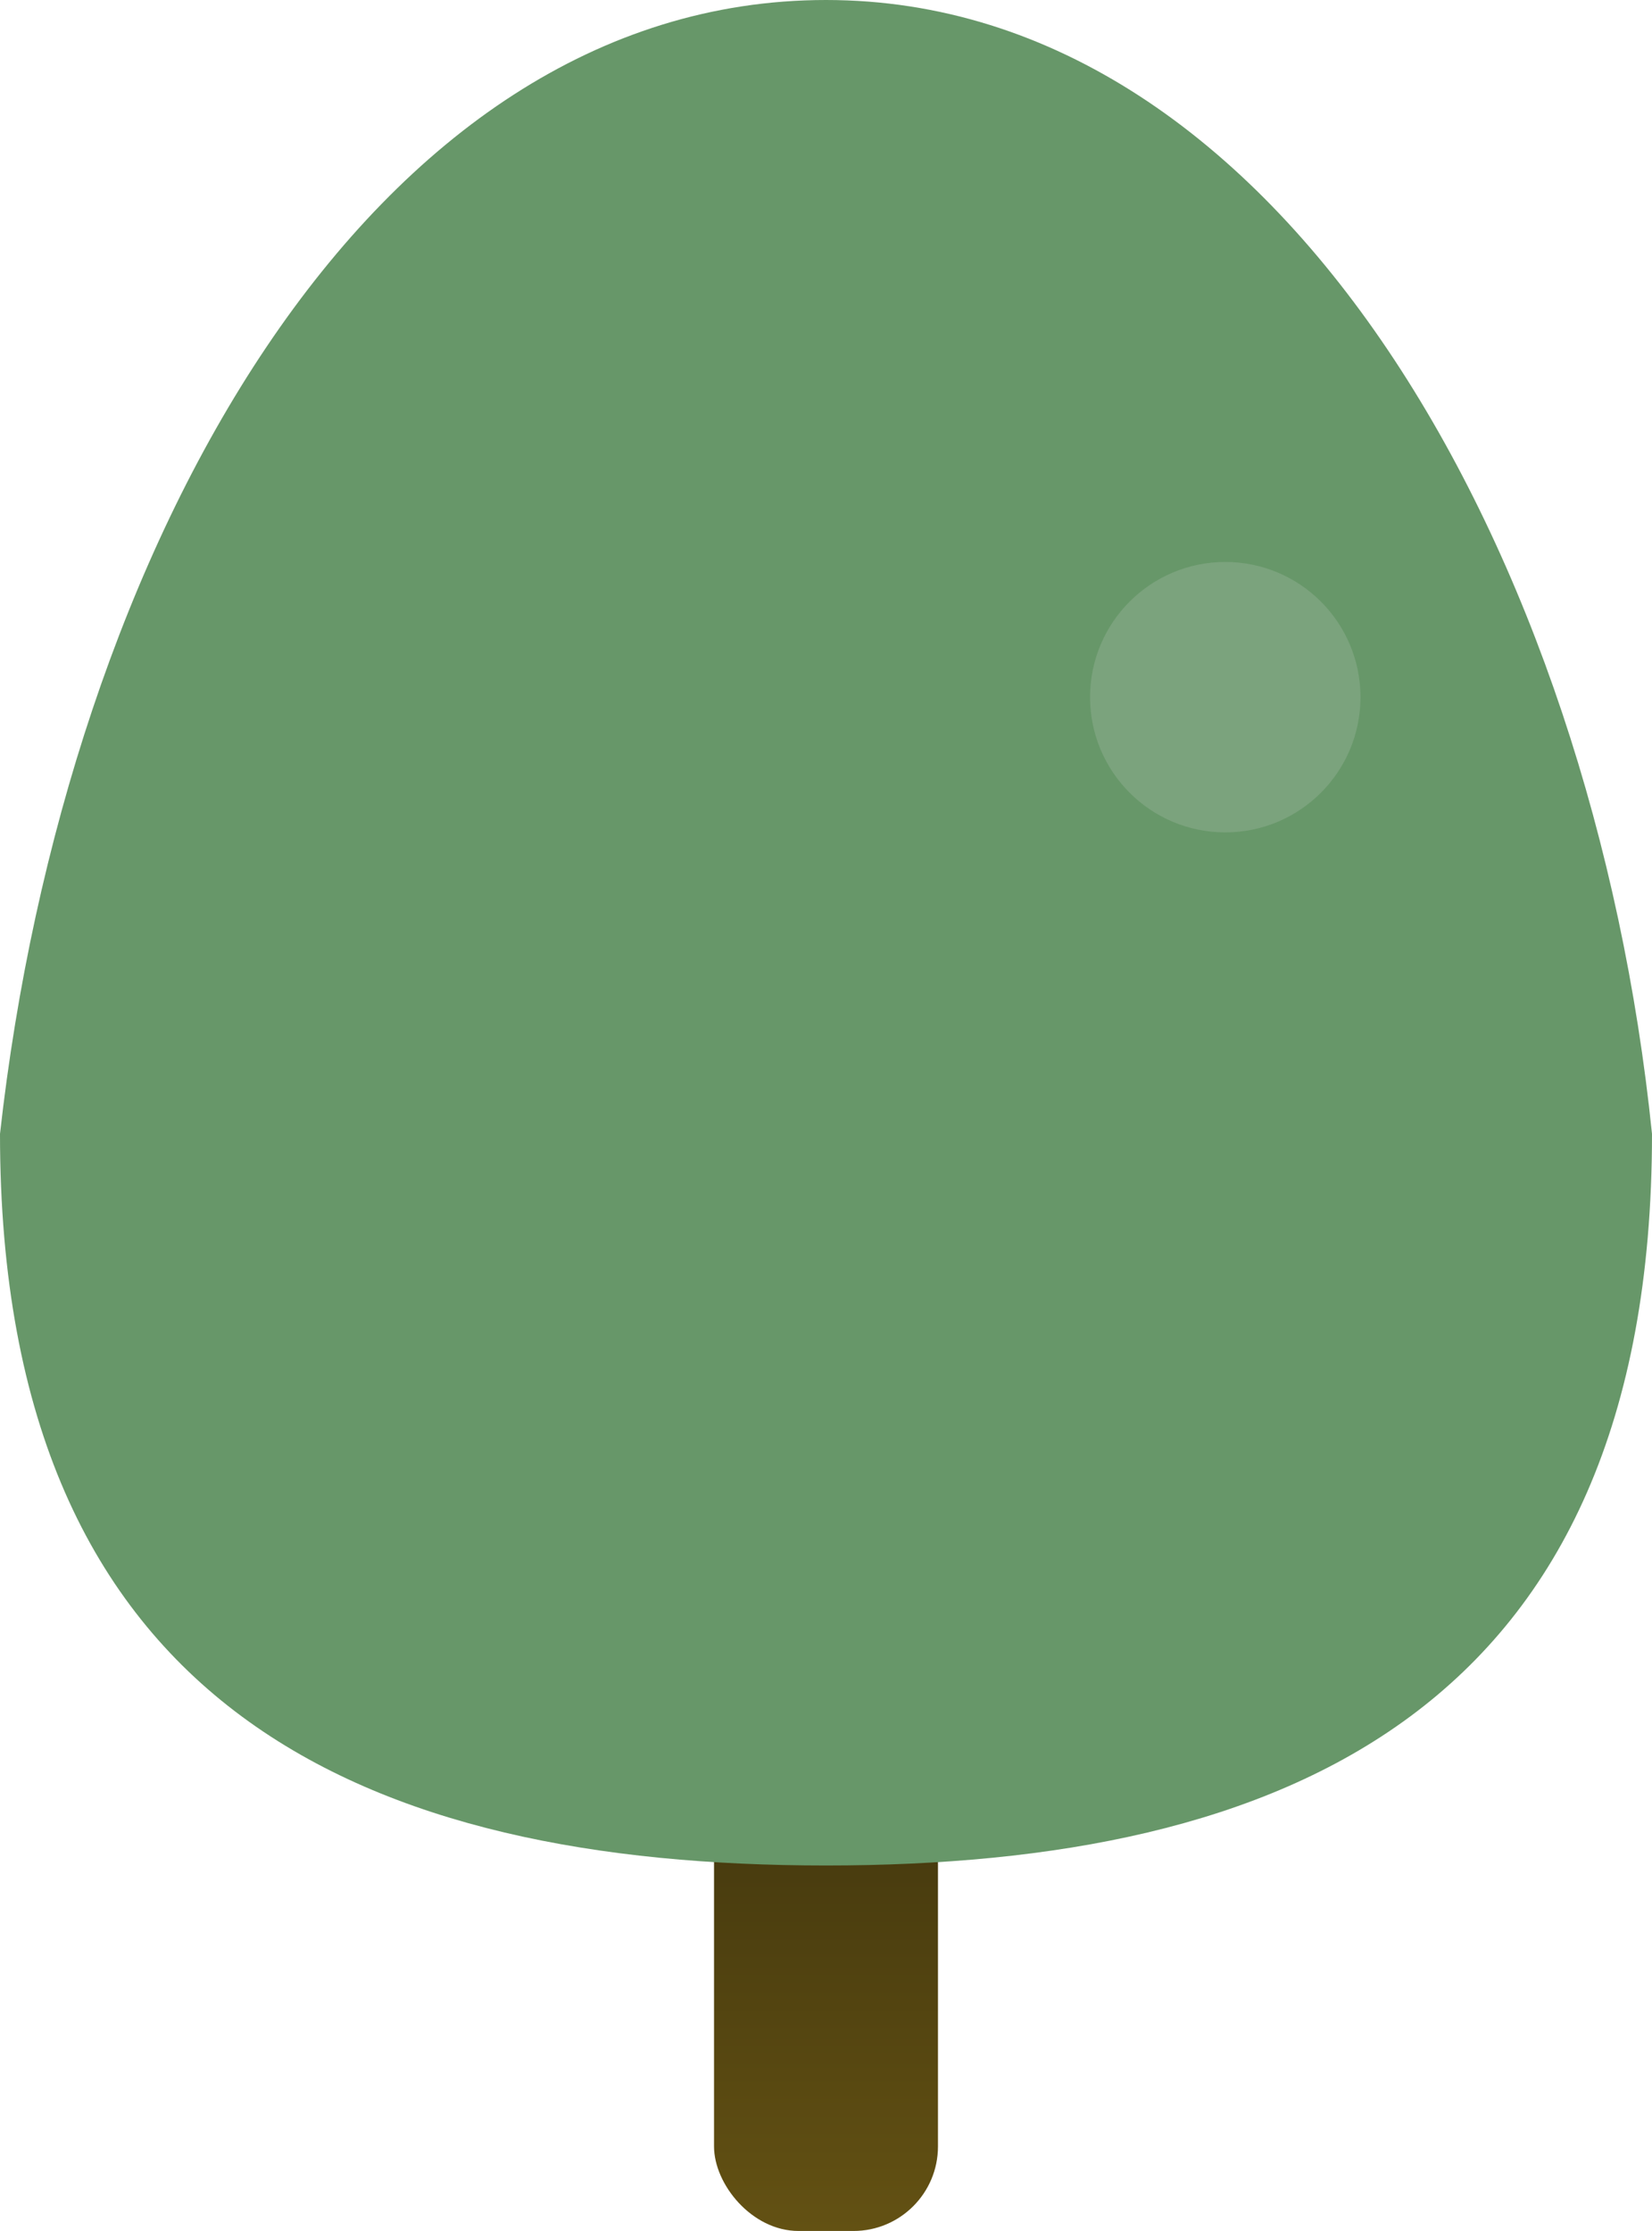
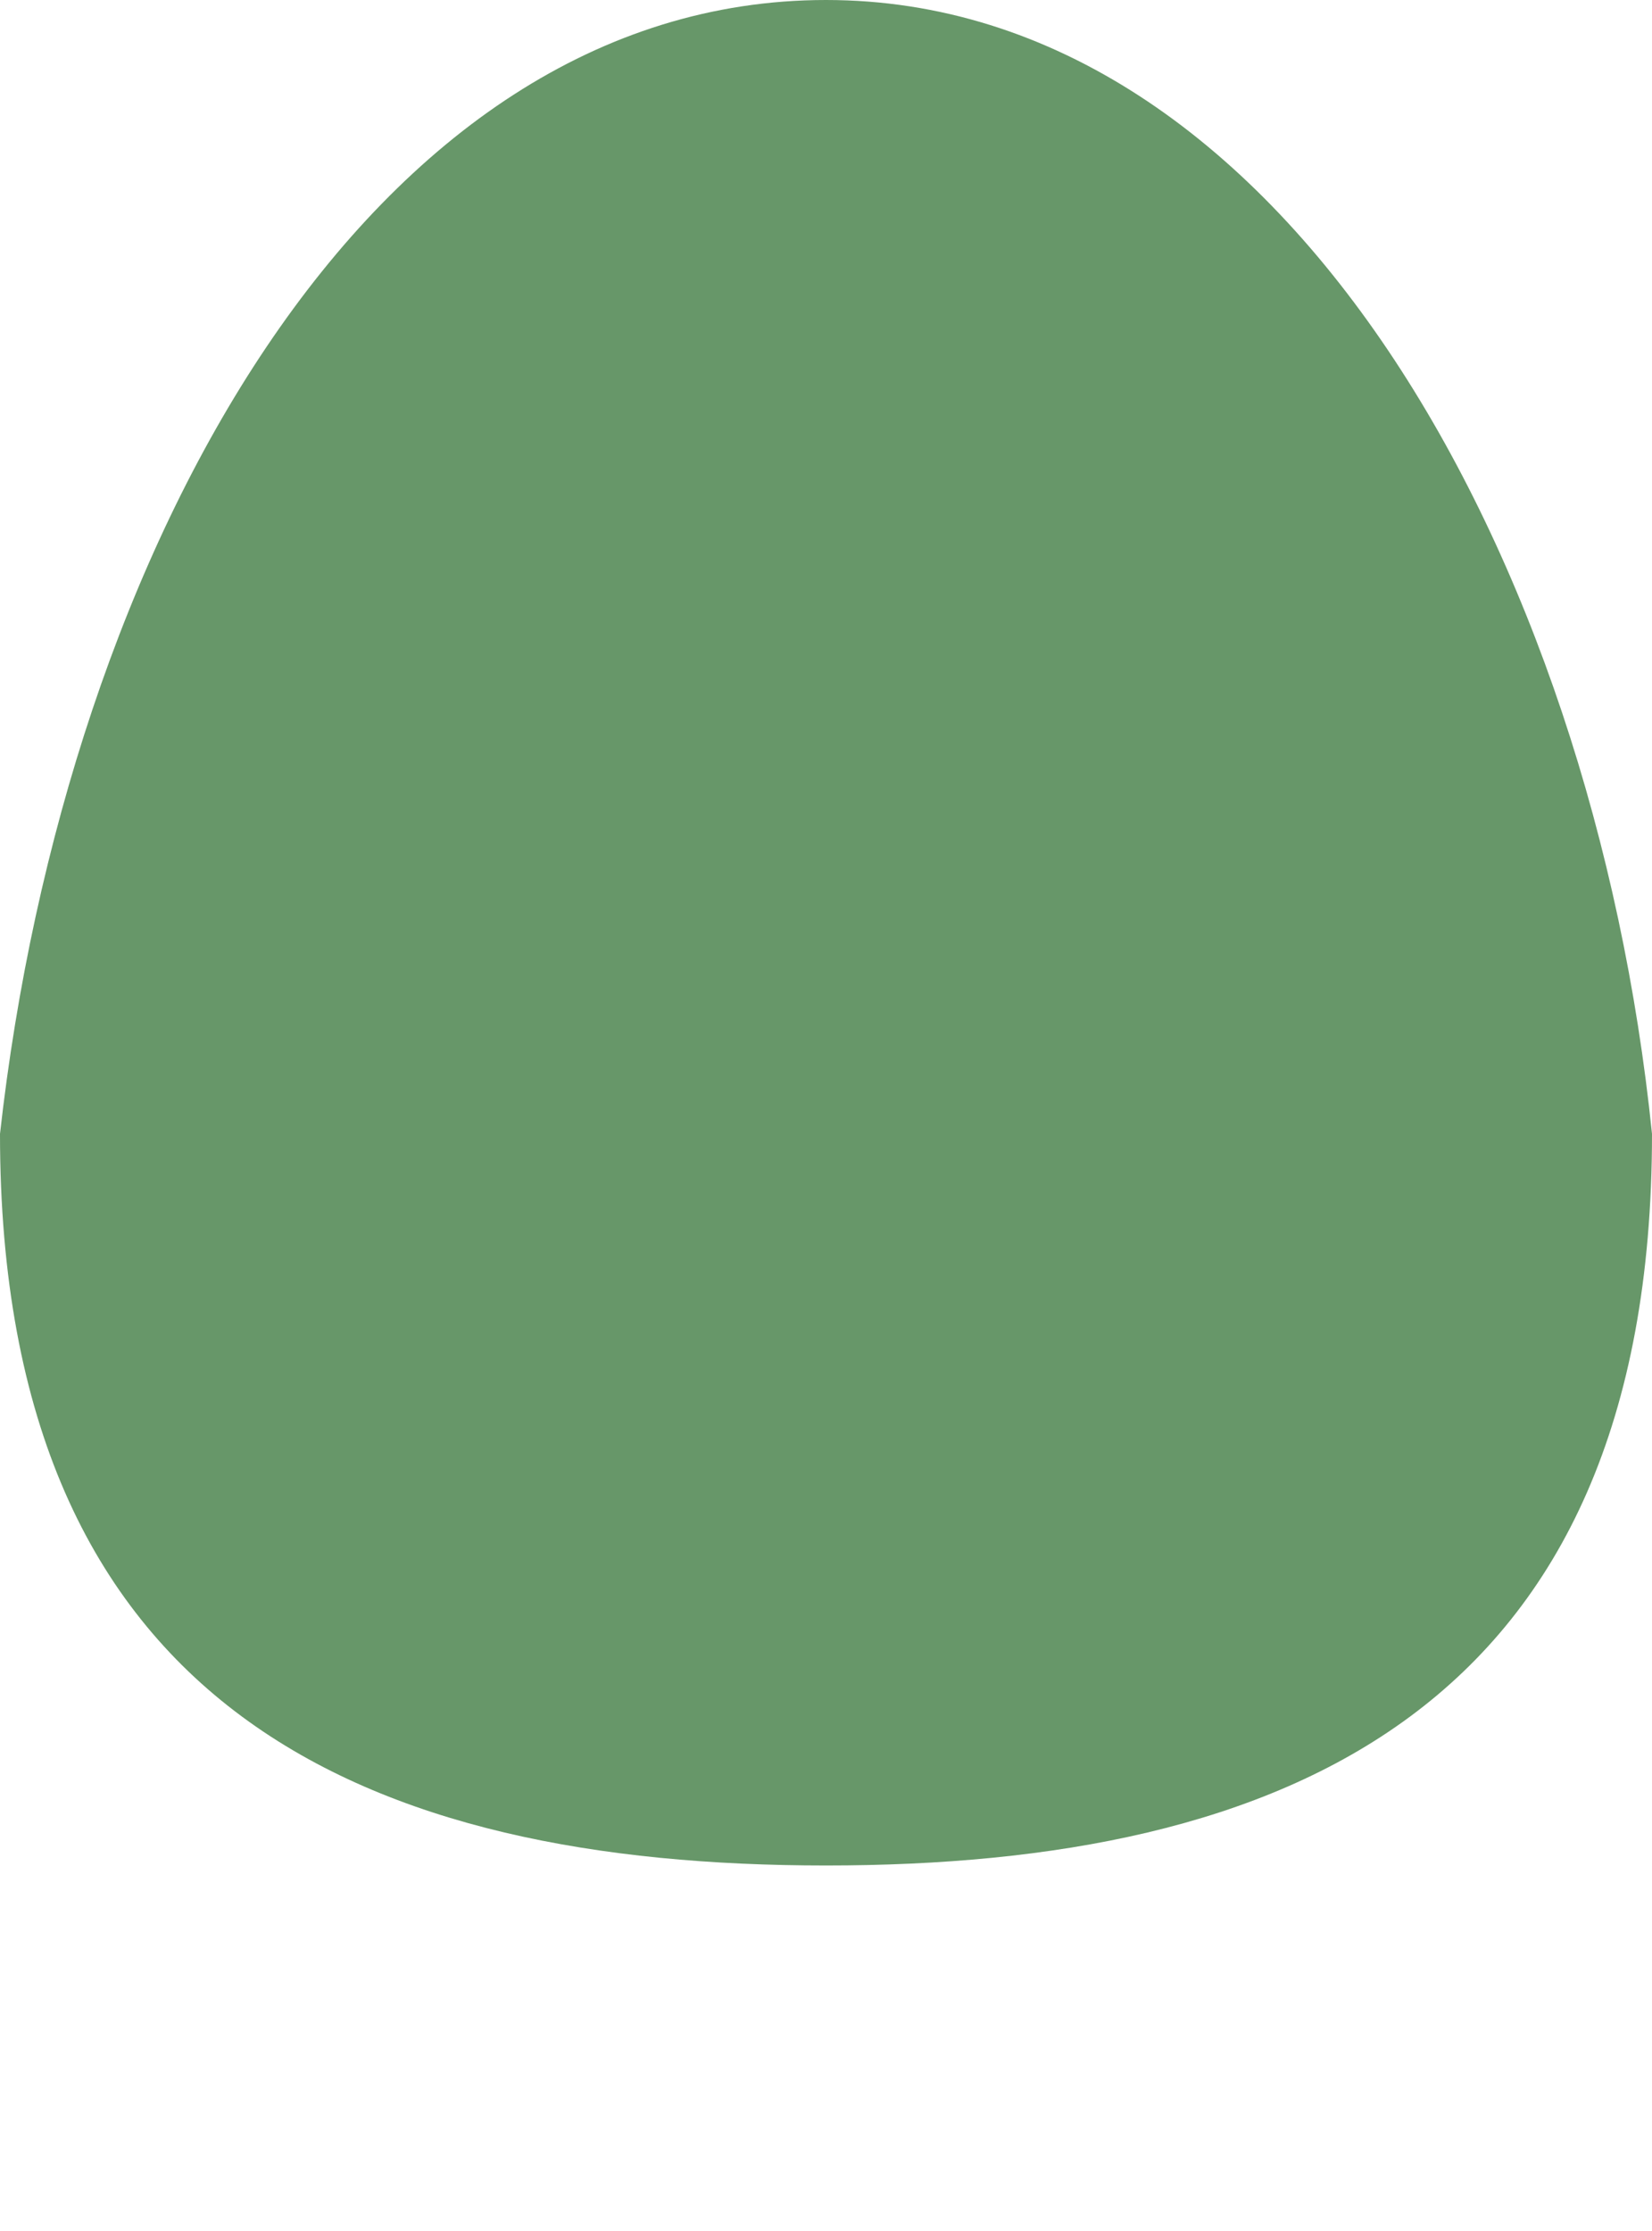
<svg xmlns="http://www.w3.org/2000/svg" width="391" height="528" viewBox="0 0 391 528" fill="none">
-   <rect x="169" y="407" width="53" height="121" rx="20" fill="url(#paint0_linear_507_40)" />
  <path d="M391 268.351C391 405.236 303.472 441.5 195.5 441.5C87.528 441.5 0 405.236 0 268.351C15.5 129.5 87.528 0 195.5 0C303.472 0 377 131.5 391 268.351Z" fill="#679769" />
-   <circle cx="290" cy="165" r="32" fill="#D9D9D9" fill-opacity="0.18" />
  <defs>
    <linearGradient id="paint0_linear_507_40" x1="195.5" y1="407" x2="195.5" y2="528" gradientUnits="userSpaceOnUse">
      <stop stop-color="#3F340D" />
      <stop offset="1" stop-color="#635113" />
    </linearGradient>
  </defs>
</svg>